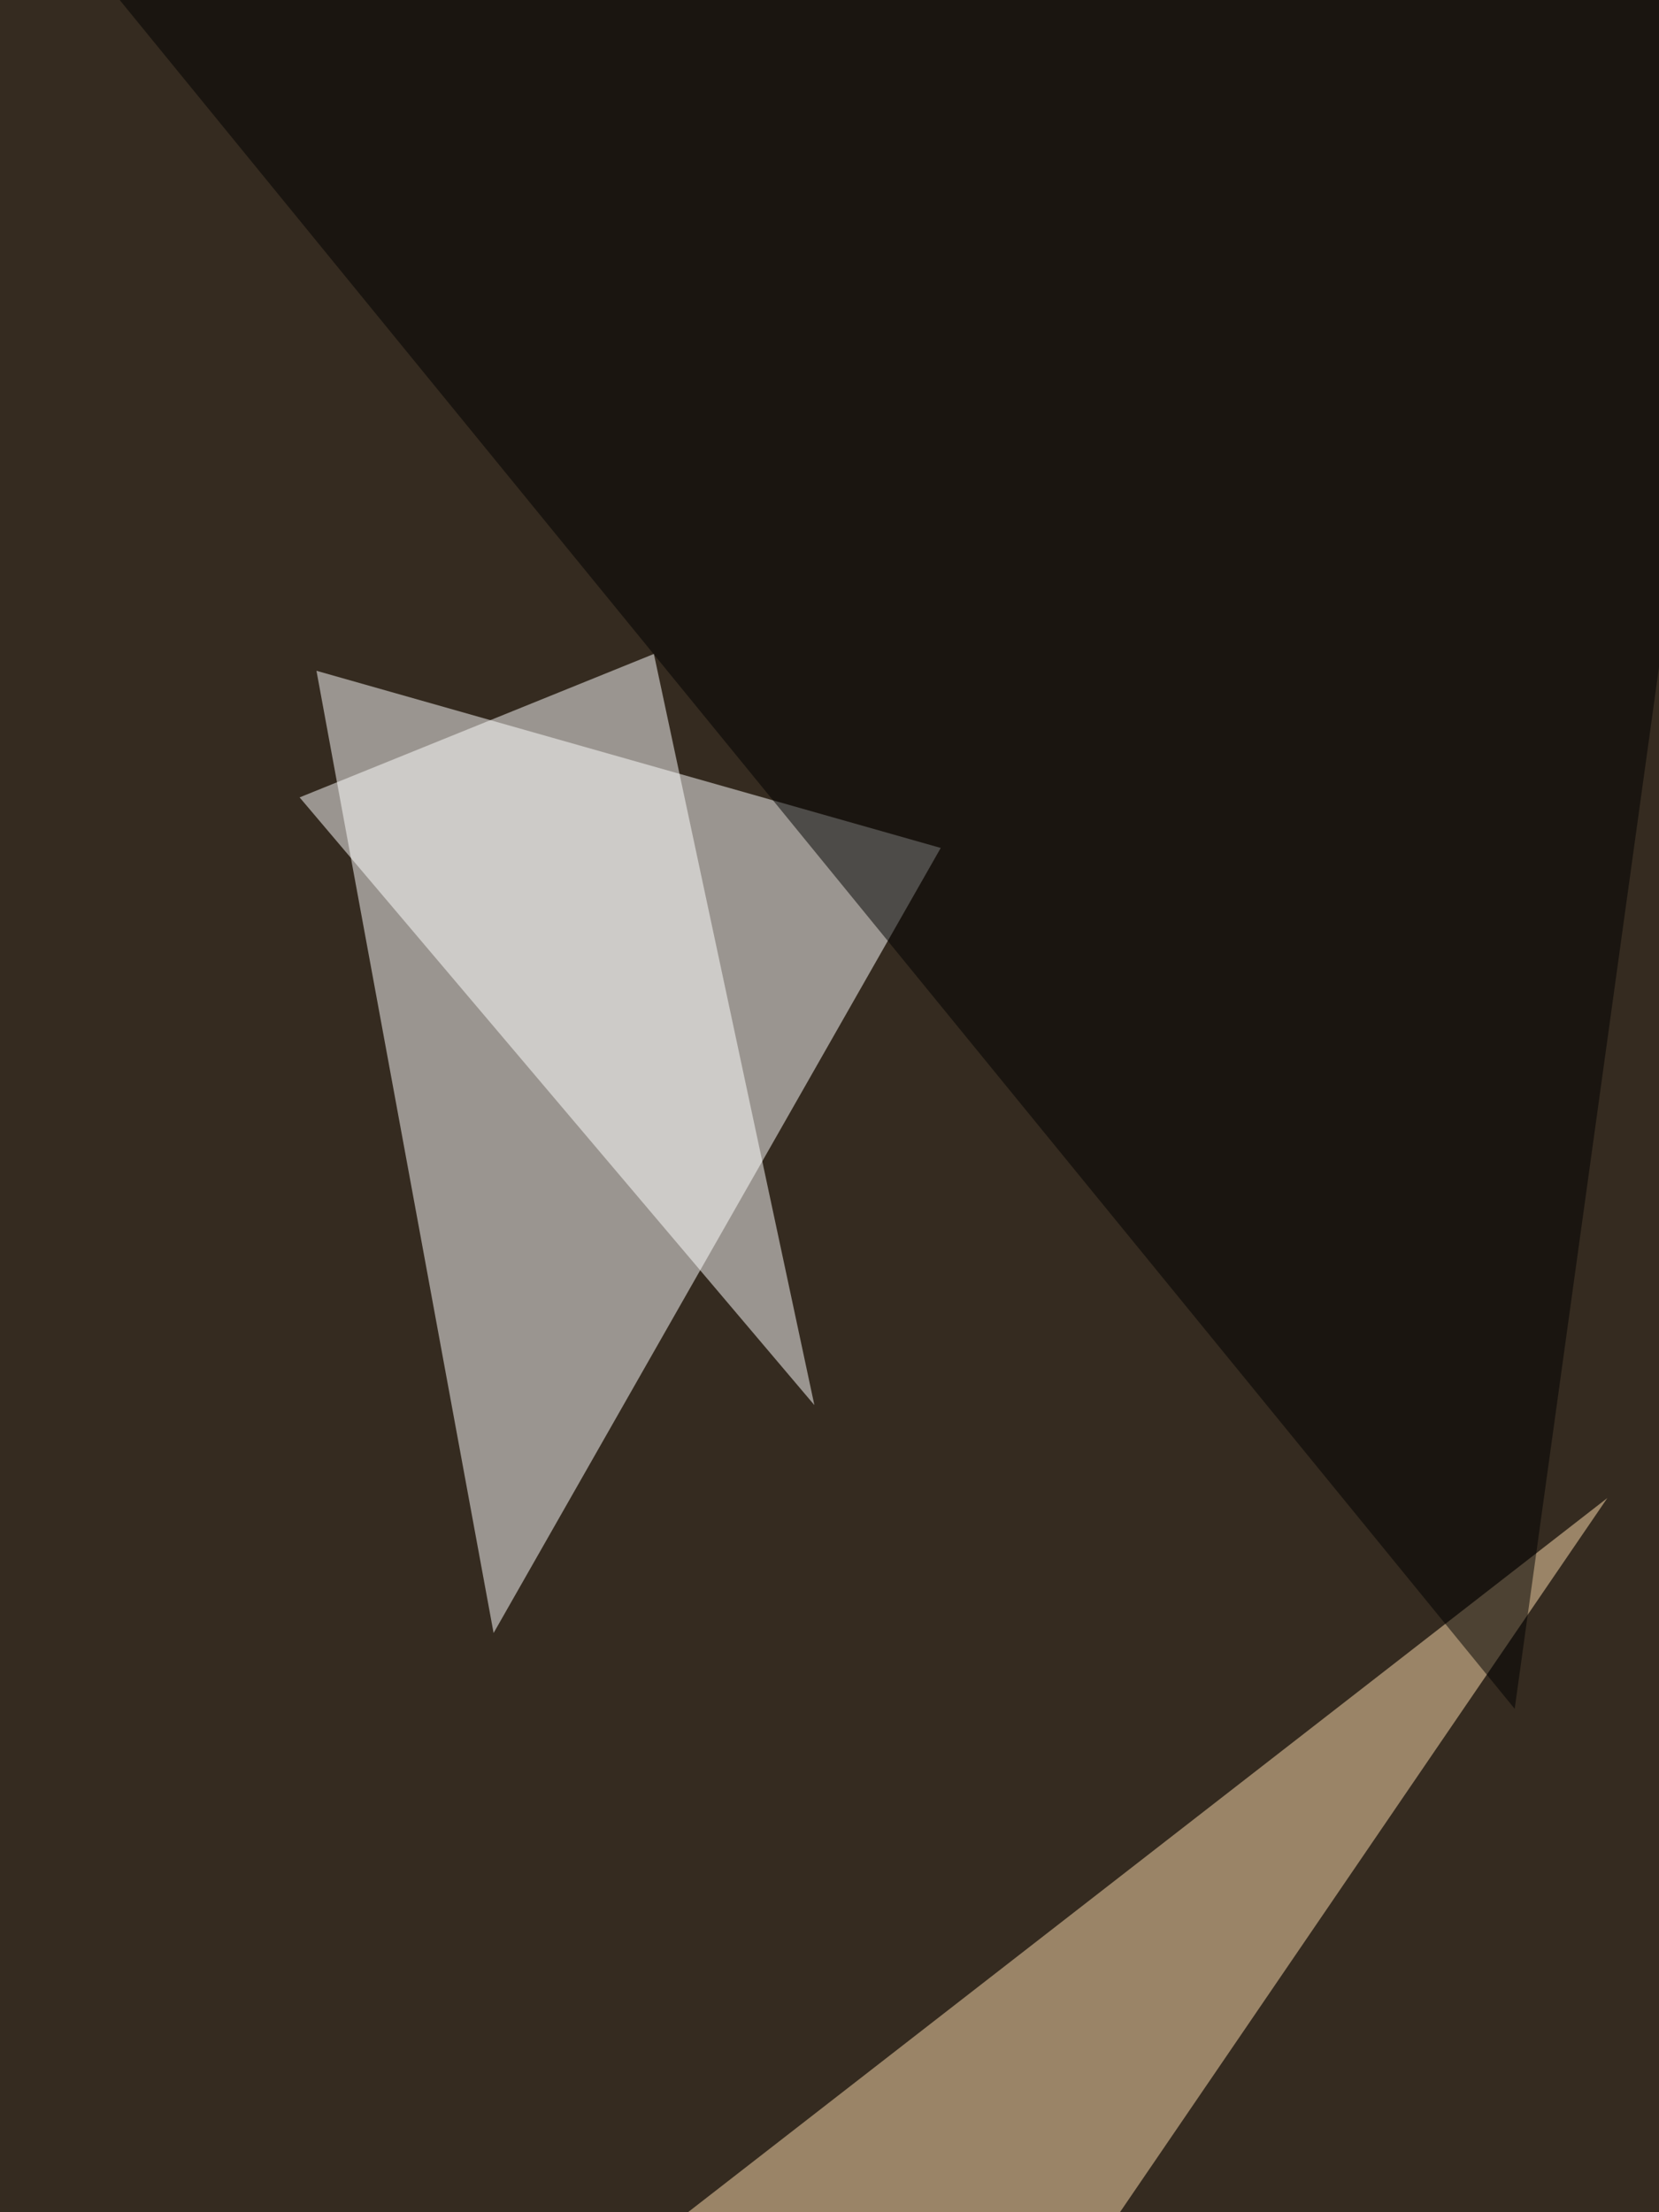
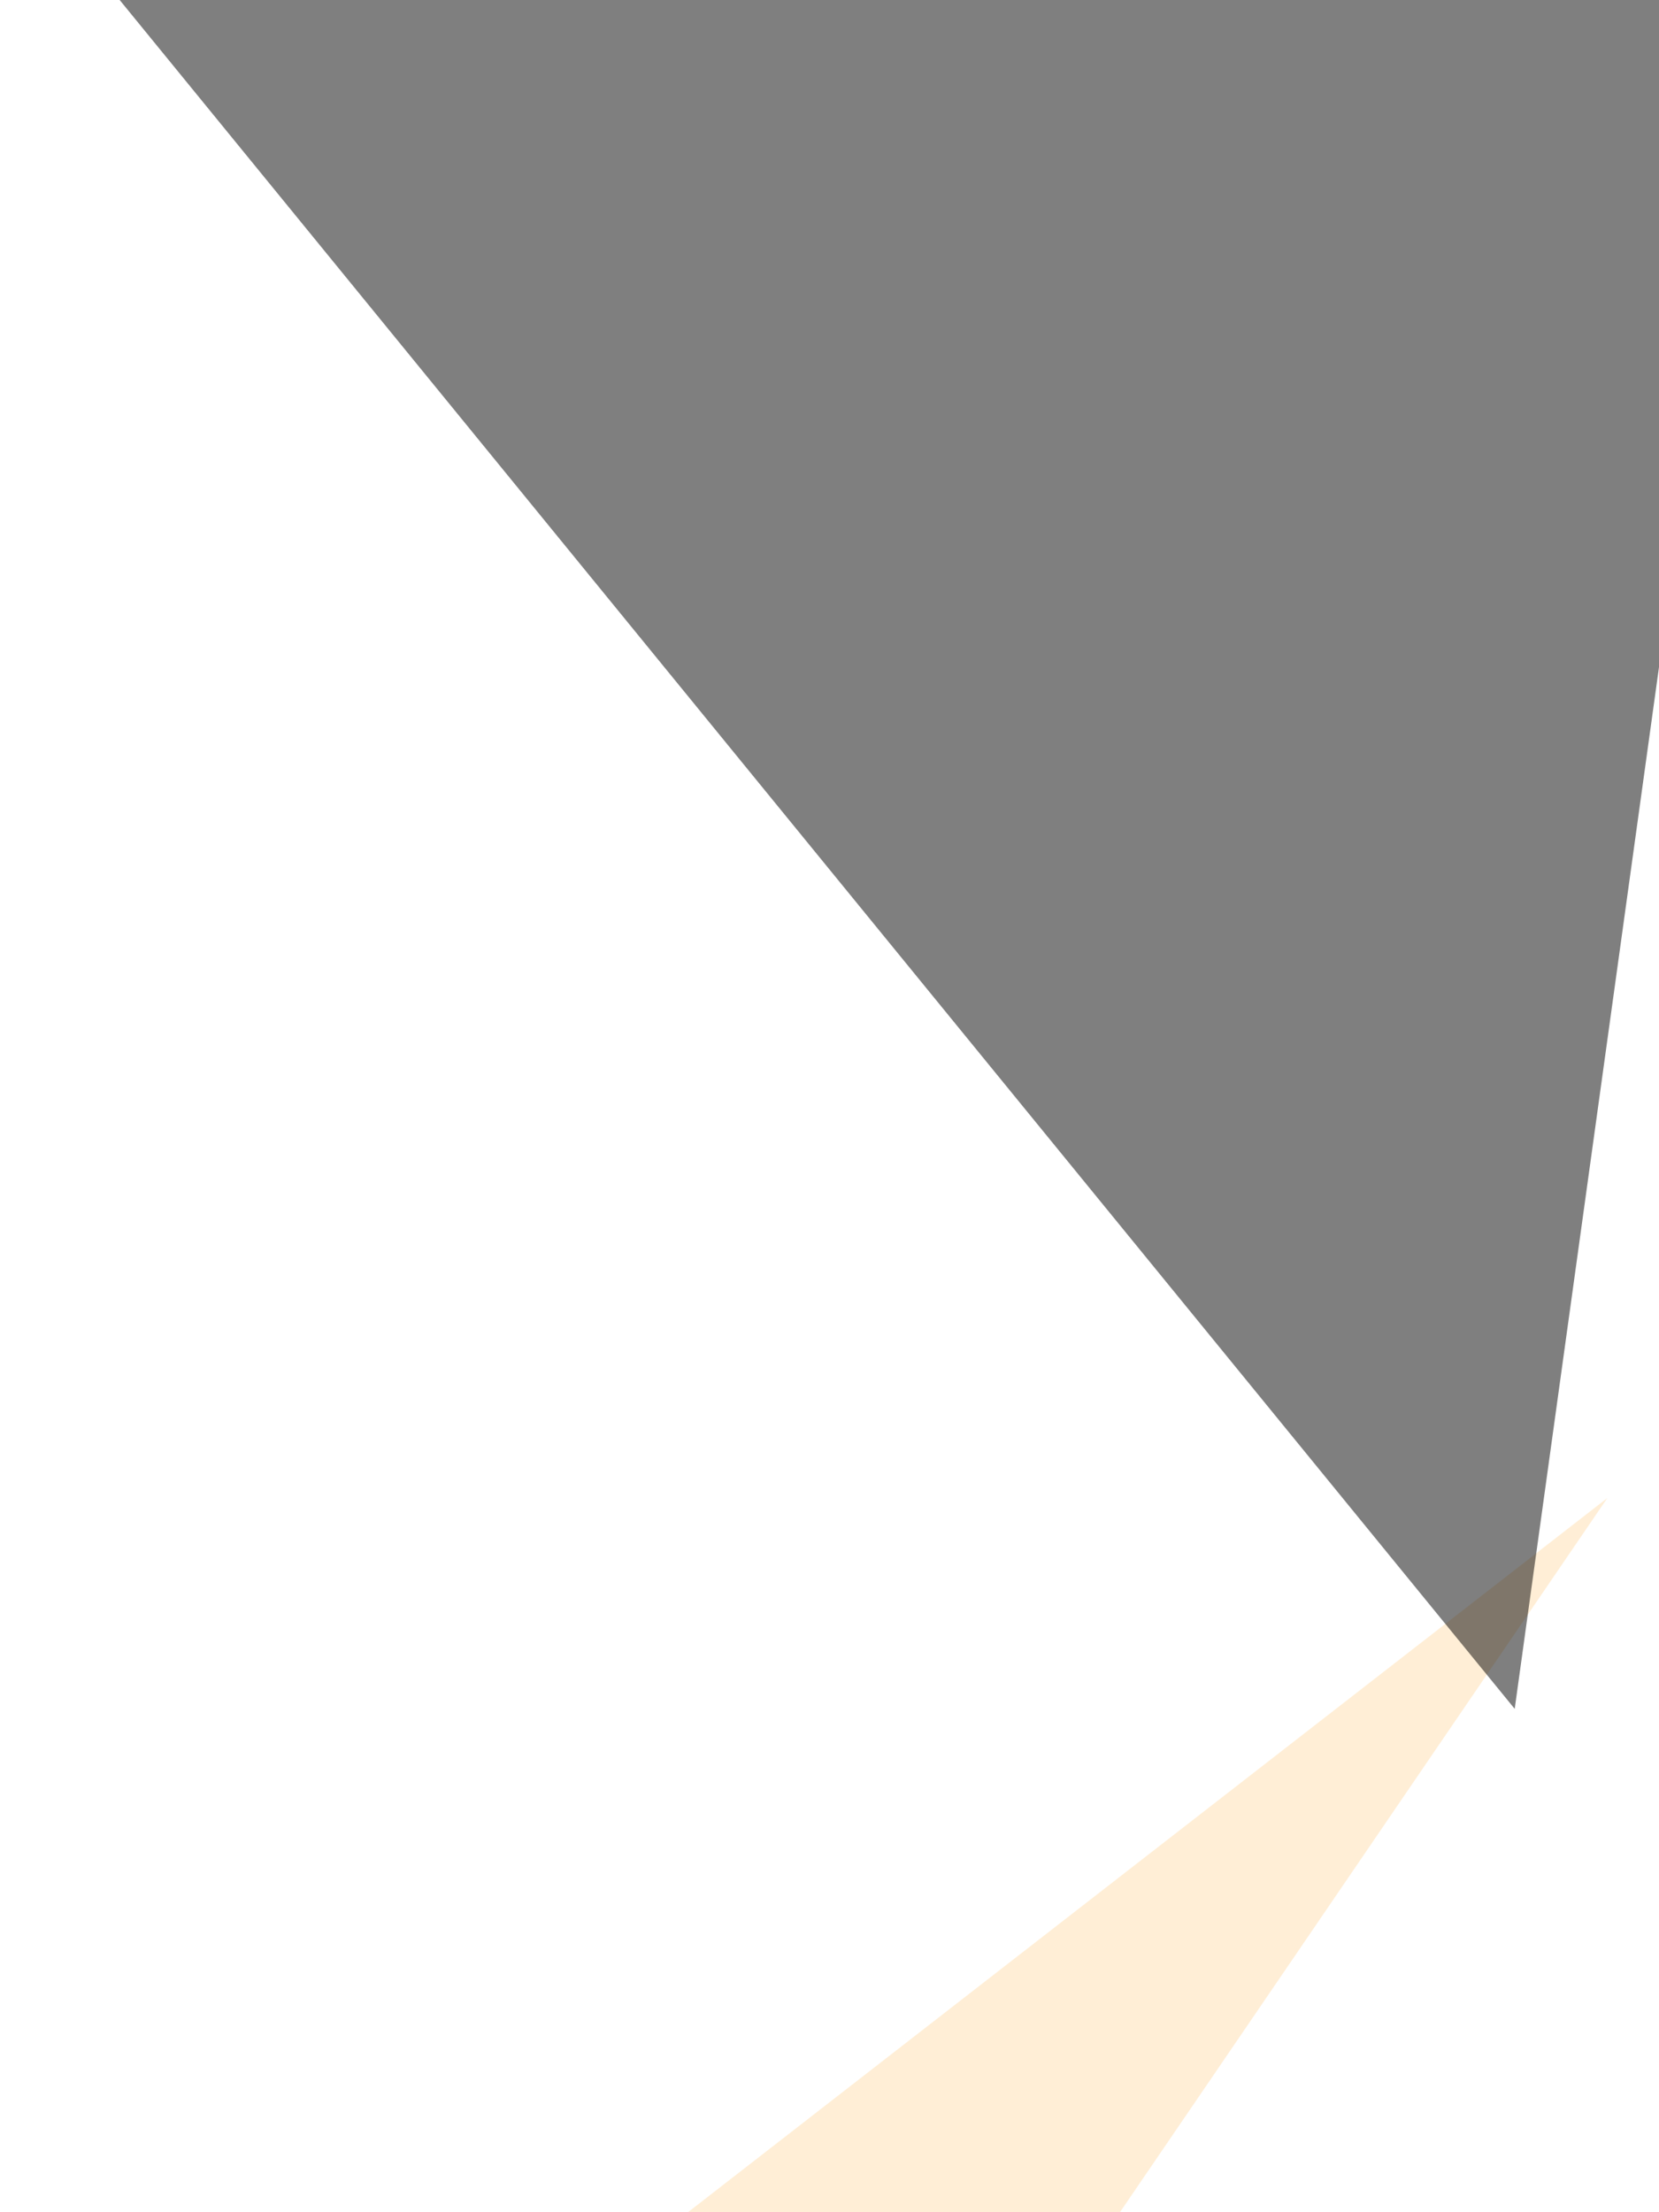
<svg xmlns="http://www.w3.org/2000/svg" width="768" height="1024">
  <filter id="a">
    <feGaussianBlur stdDeviation="55" />
  </filter>
-   <rect width="100%" height="100%" fill="#352b20" />
  <g filter="url(#a)">
    <g fill-opacity=".5">
-       <path fill="#fff" d="M146.5 310.5l289 82-207 363.4z" />
      <path fill="#ffdfaf" d="M271.5 1060.5l246-35.1 226.6-332z" />
      <path d="M701.2 791L810.5 2 6-60.5z" />
-       <path fill="#fff" d="M138.7 369.1l164-66.4L377 650.4z" />
+       <path fill="#fff" d="M138.7 369.1L377 650.4z" />
    </g>
  </g>
</svg>